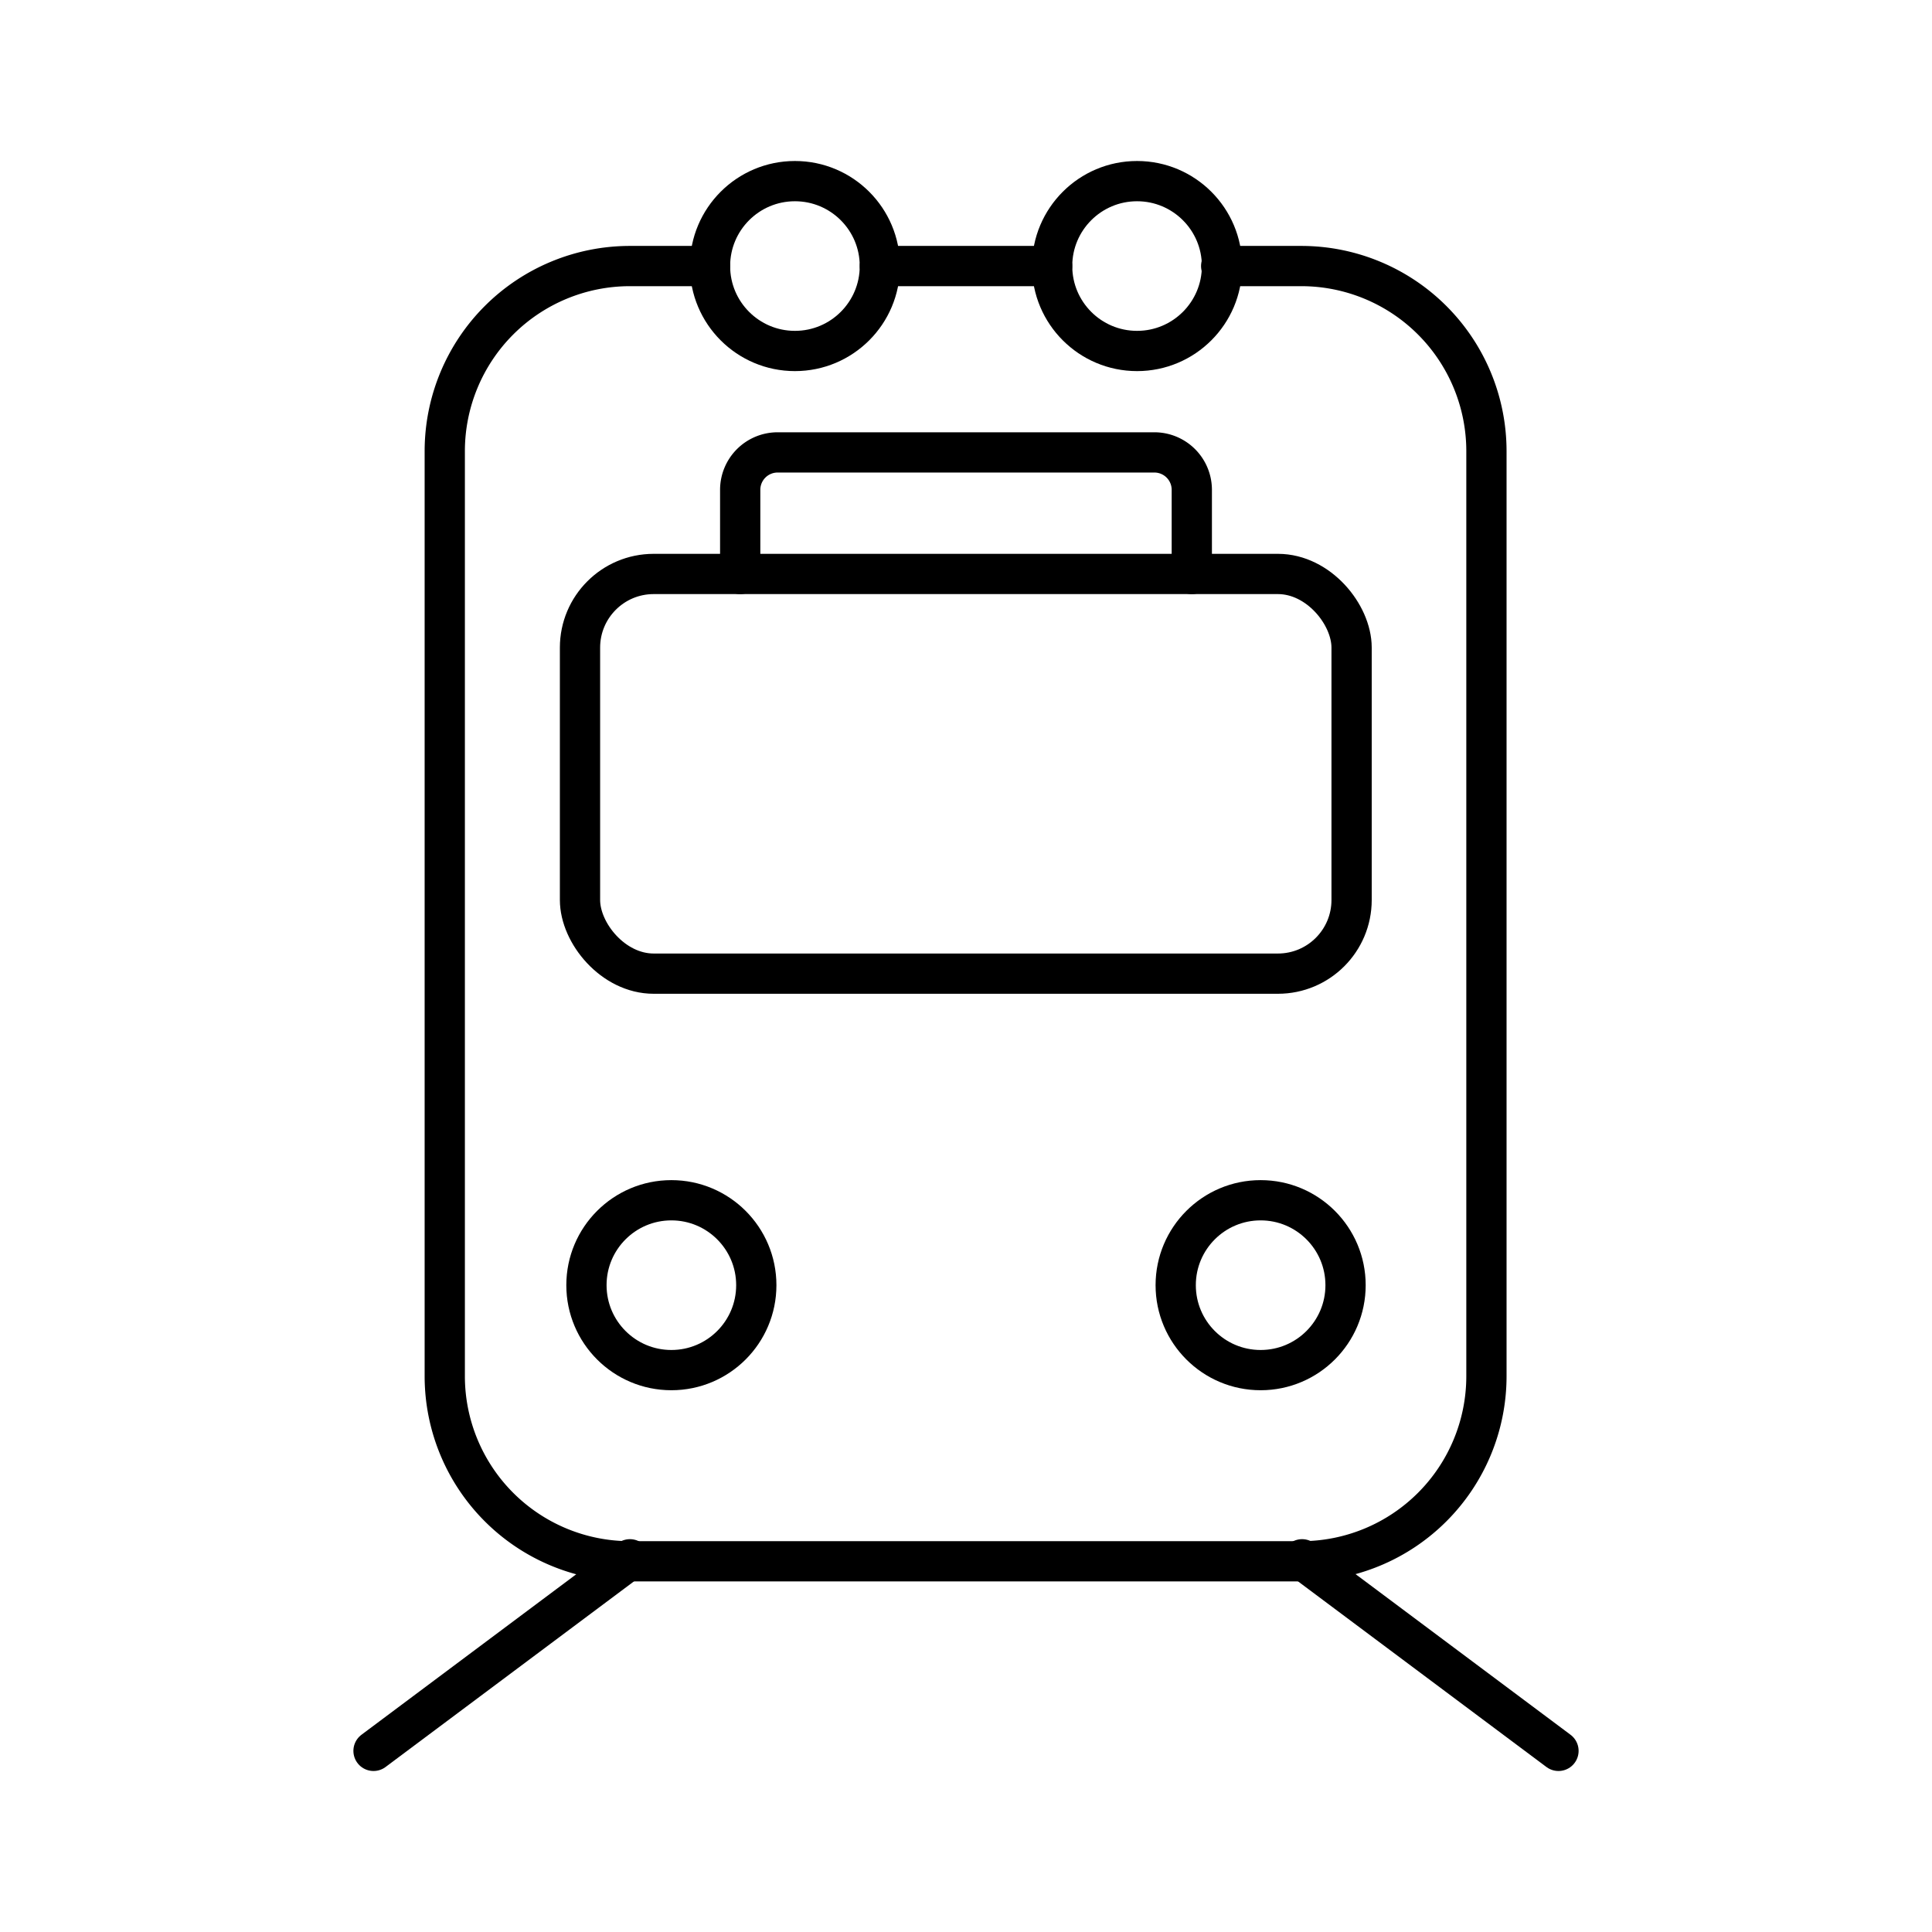
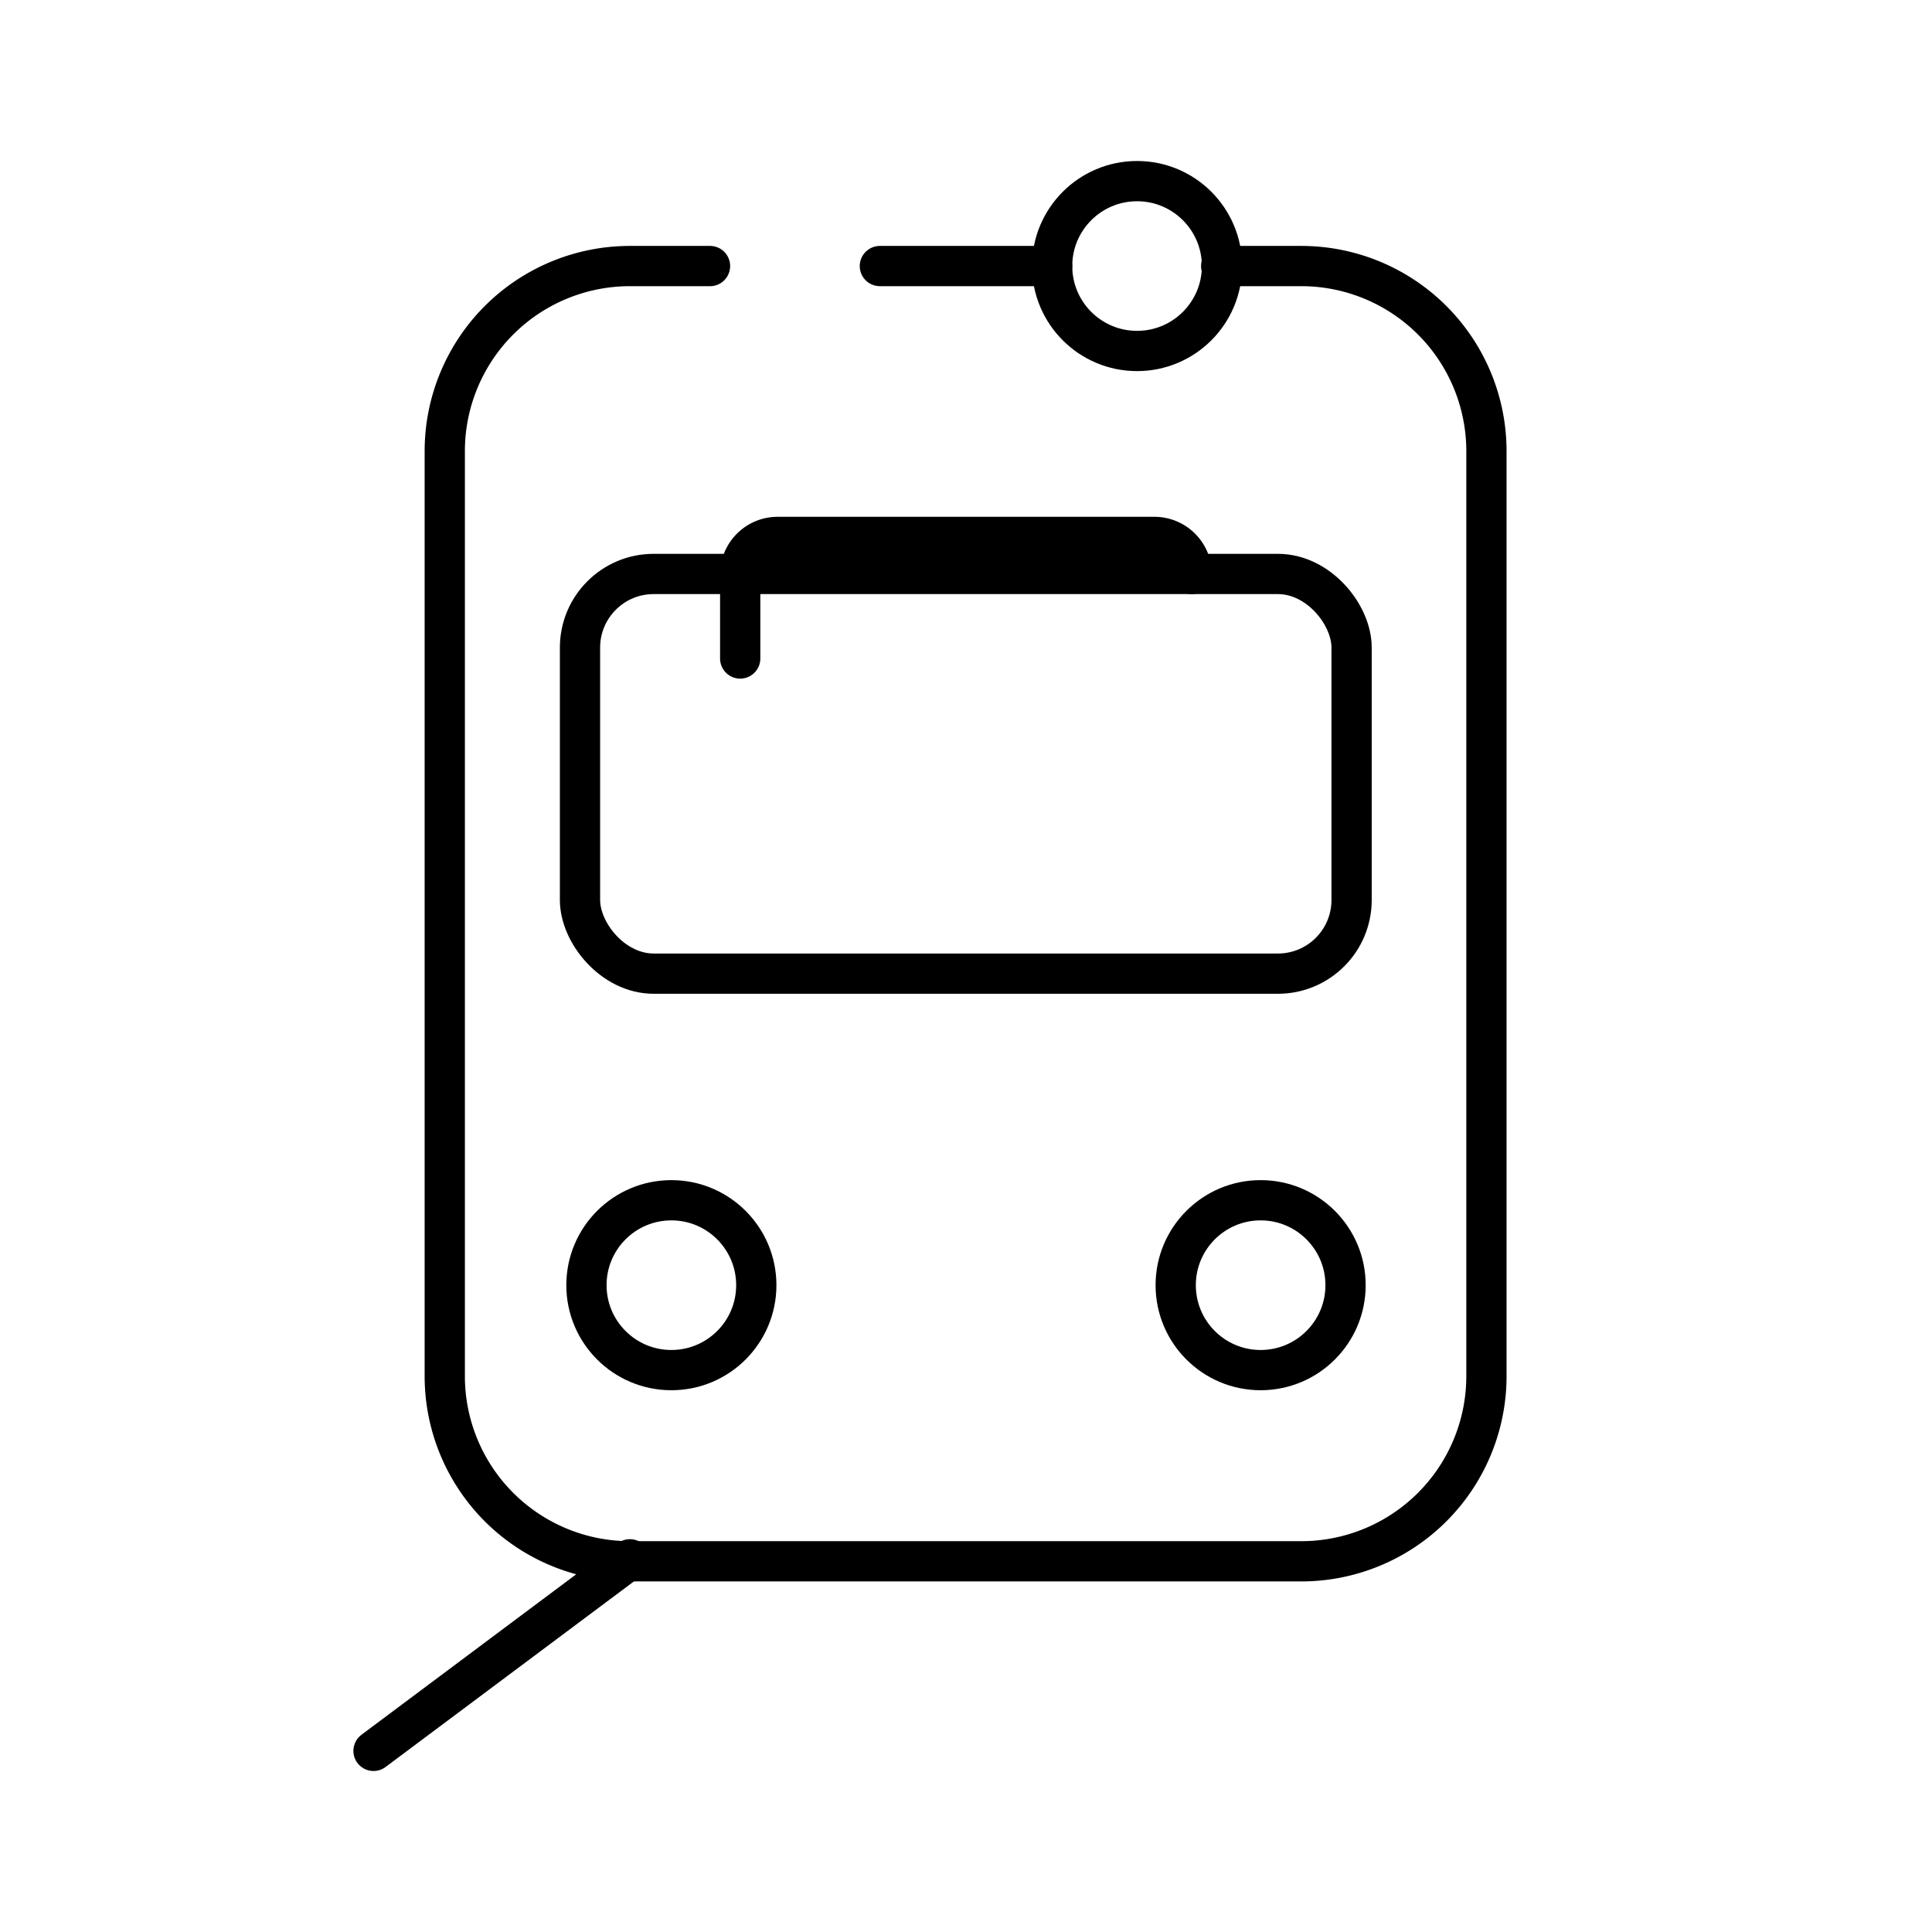
<svg xmlns="http://www.w3.org/2000/svg" width="800px" height="800px" viewBox="0 0 48 48" id="Layer_2" data-name="Layer 2">
  <defs>
    <style>.cls-1{fill:none;stroke:#000000;stroke-linecap:round;stroke-linejoin:round;}</style>
  </defs>
-   <circle class="cls-1" cx="19.75" cy="6.61" r="2.11" />
  <circle class="cls-1" cx="28.25" cy="6.61" r="2.11" />
  <circle class="cls-1" cx="16.68" cy="31.93" r="2.11" />
  <circle class="cls-1" cx="31.32" cy="31.93" r="2.11" />
  <path class="cls-1" d="M17.64,6.61h-2a4.6,4.6,0,0,0-4.59,4.59v23a4.6,4.6,0,0,0,4.59,4.59h16.7a4.6,4.6,0,0,0,4.59-4.59V11.2a4.6,4.6,0,0,0-4.59-4.59h-2" />
  <rect class="cls-1" x="14.41" y="14.26" width="19.17" height="9.93" rx="1.83" />
-   <path class="cls-1" d="M29.61,14.26v-2.1a.93.93,0,0,0-.92-.92H19.31a.93.93,0,0,0-.92.92v2.1" />
+   <path class="cls-1" d="M29.61,14.26a.93.93,0,0,0-.92-.92H19.31a.93.93,0,0,0-.92.92v2.1" />
  <line class="cls-1" x1="15.65" y1="38.74" x2="9.28" y2="43.5" />
-   <line class="cls-1" x1="32.35" y1="38.74" x2="38.72" y2="43.5" />
  <line class="cls-1" x1="21.86" y1="6.61" x2="26.14" y2="6.61" />
</svg>